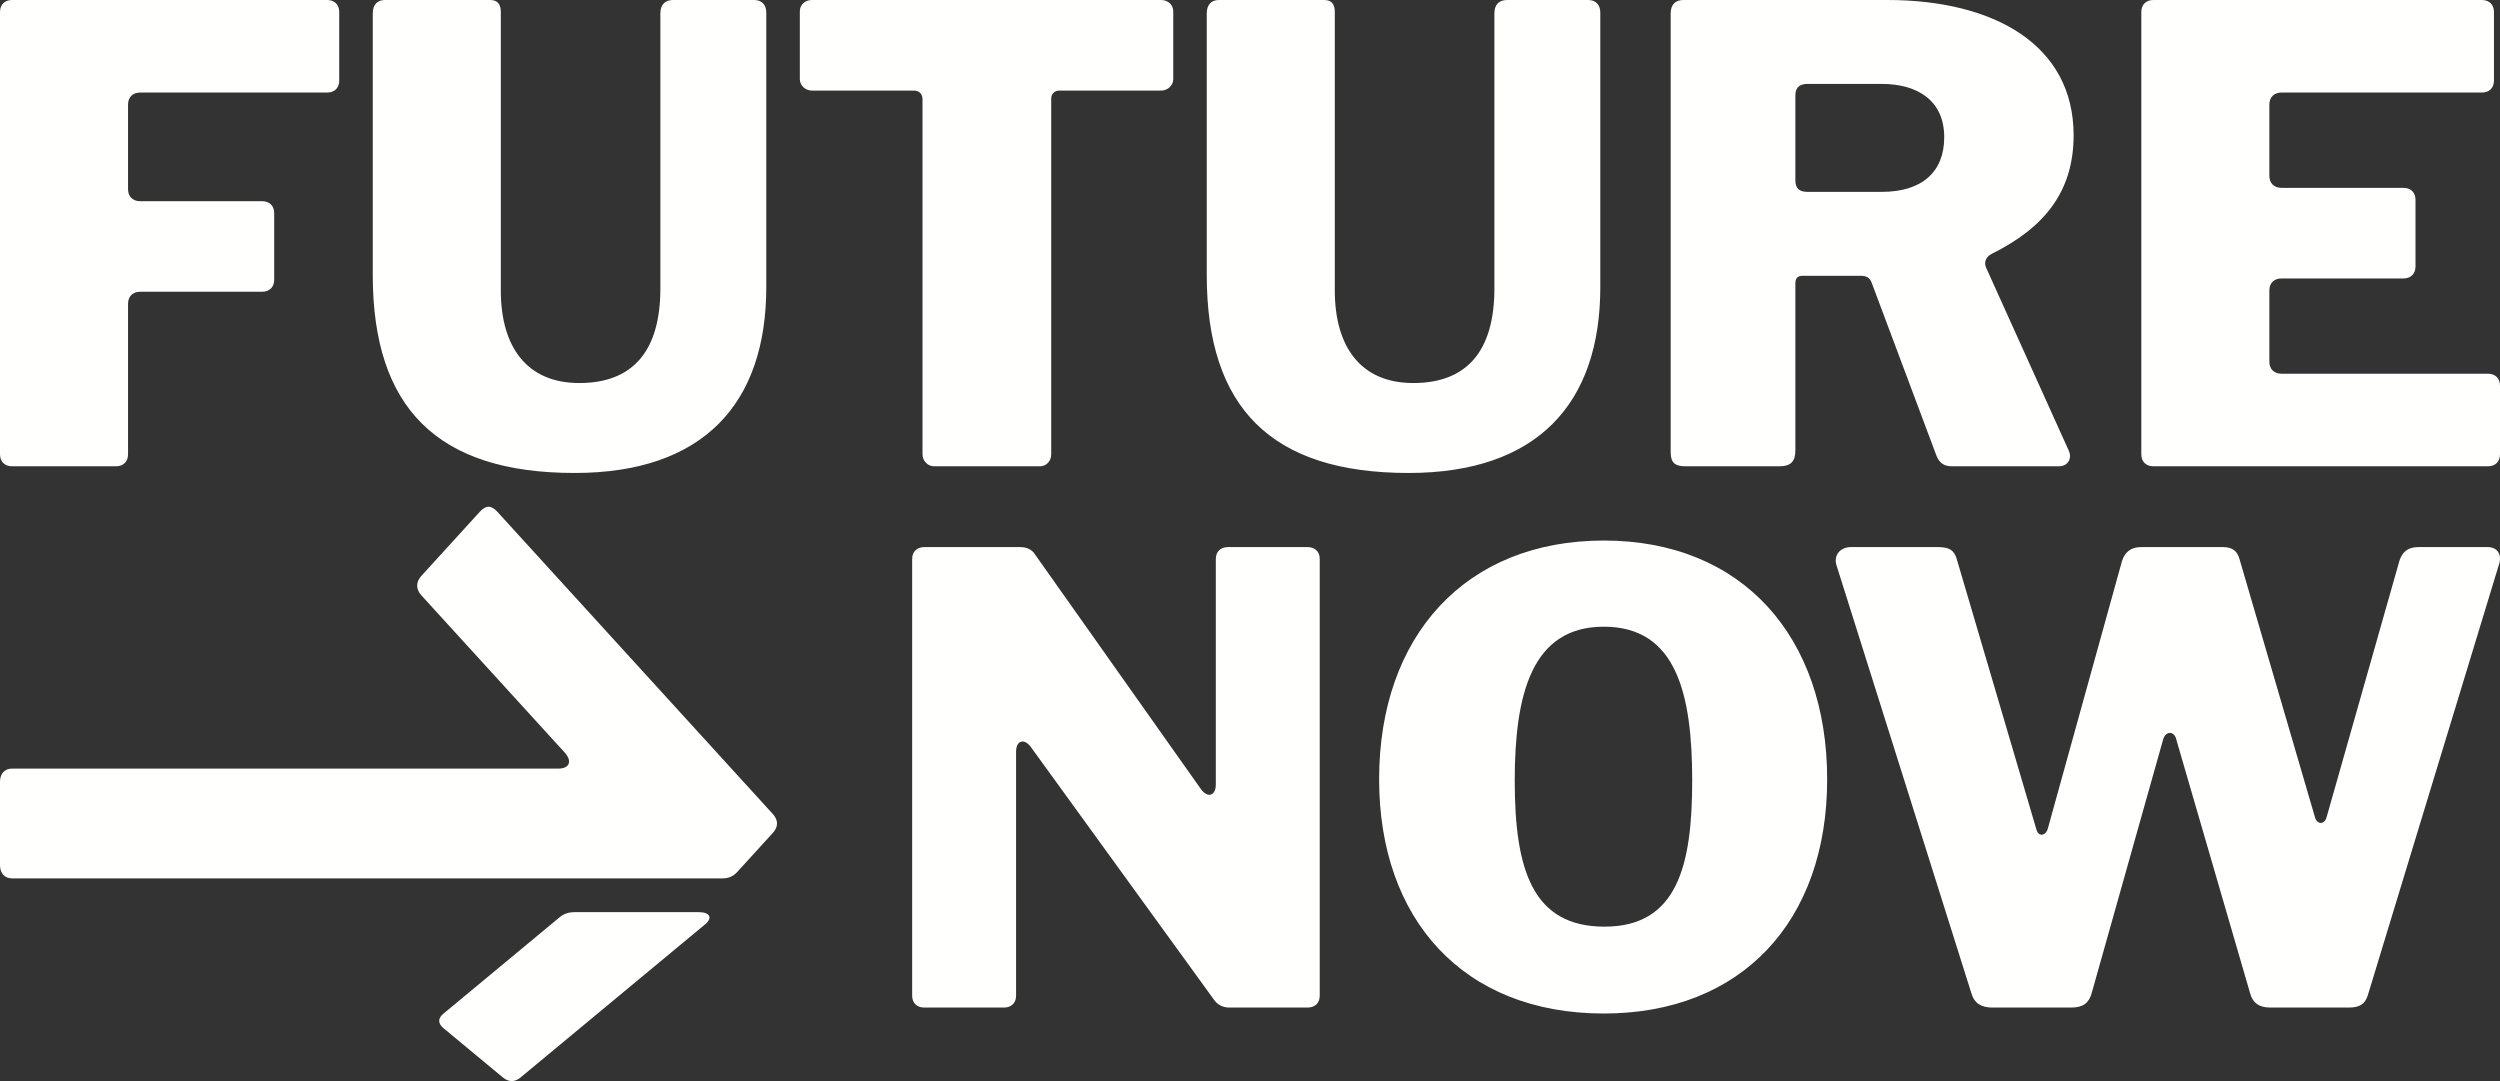
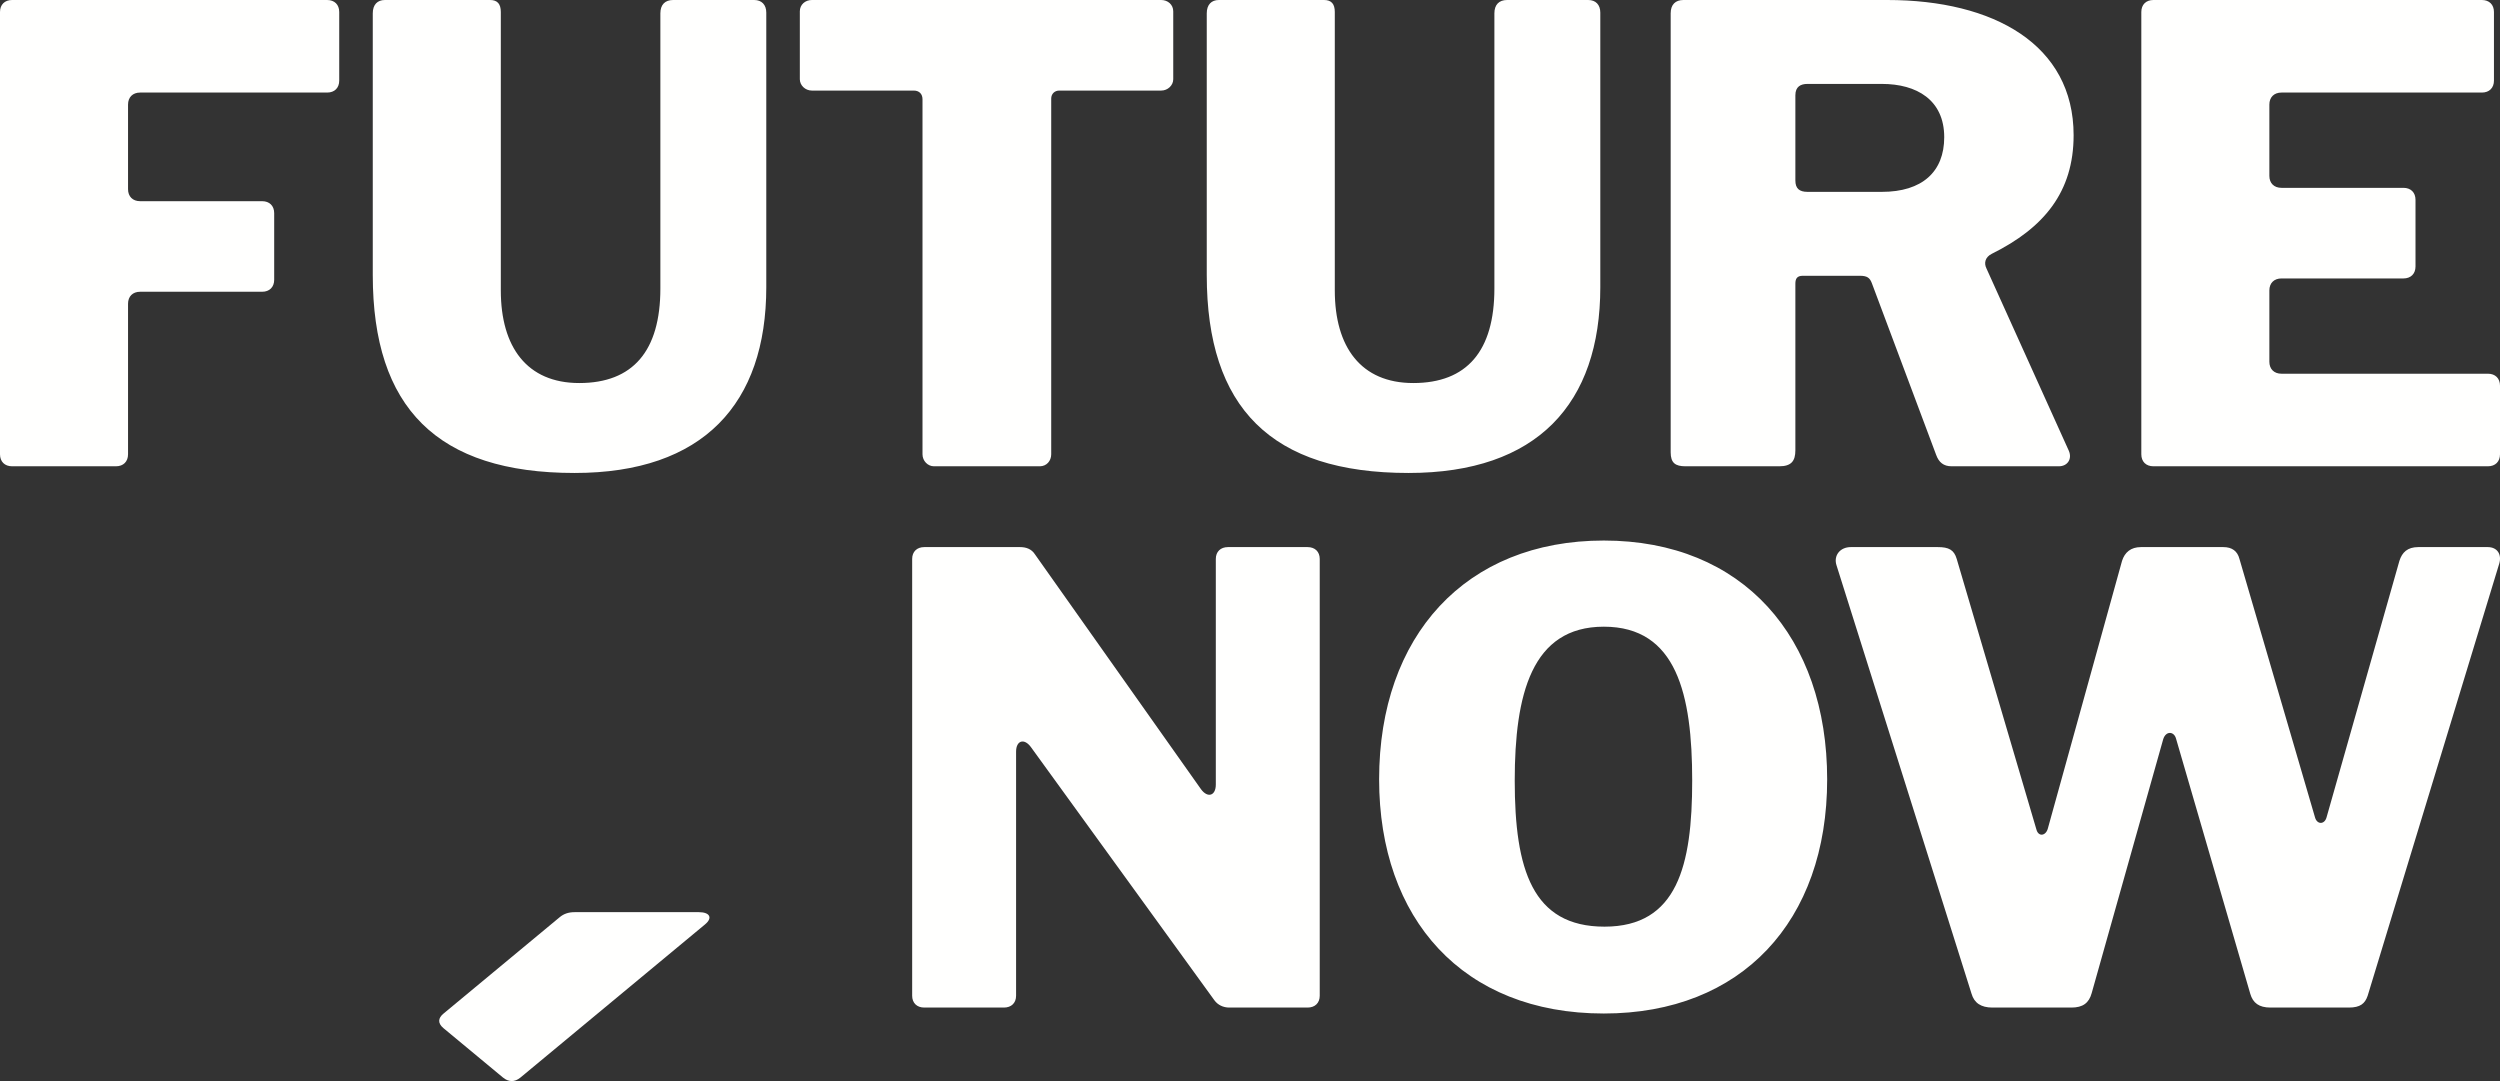
<svg xmlns="http://www.w3.org/2000/svg" width="74px" height="32px" viewBox="0 0 74 32" version="1.1">
  <rect x="0" y="0" width="74" height="32" fill="#333333" stroke="none" />
  <title>FutureNow_w</title>
  <desc>Created with Sketch.</desc>
  <g id="Page-1" stroke="none" stroke-width="1" fill="none" fill-rule="evenodd">
    <g id="FutureNow_w" transform="translate(0, -0.381)" fill="#FFFFFE">
      <path d="M17.007,14.381 C20.817,14.381 22.682,12.33 22.682,8.879 L22.682,0.755 C22.682,0.519 22.543,0.381 22.325,0.381 L19.924,0.381 C19.686,0.381 19.547,0.519 19.547,0.775 L19.547,8.919 C19.547,10.772 18.733,11.719 17.146,11.719 C15.598,11.719 14.824,10.654 14.824,8.978 L14.824,0.736 C14.824,0.499 14.725,0.381 14.506,0.381 L11.391,0.381 C11.172,0.381 11.034,0.519 11.034,0.775 L11.034,8.524 C11.034,12.448 12.939,14.381 17.007,14.381 L17.007,14.381 Z M27.643,14.183 L30.779,14.183 C30.977,14.183 31.116,14.026 31.116,13.828 L31.116,3.299 C31.116,3.161 31.215,3.062 31.354,3.062 L34.371,3.062 C34.569,3.062 34.728,2.905 34.728,2.727 L34.728,0.716 C34.728,0.519 34.569,0.381 34.371,0.381 L24.032,0.381 C23.833,0.381 23.675,0.519 23.675,0.716 L23.675,2.727 C23.675,2.905 23.833,3.062 24.032,3.062 L27.048,3.062 C27.207,3.062 27.306,3.161 27.306,3.319 L27.306,13.828 C27.306,14.026 27.465,14.183 27.643,14.183 L27.643,14.183 Z M41.693,14.381 C45.503,14.381 47.369,12.33 47.369,8.879 L47.369,0.755 C47.369,0.519 47.23,0.381 47.012,0.381 L44.61,0.381 C44.372,0.381 44.234,0.519 44.234,0.775 L44.234,8.919 C44.234,10.772 43.42,11.719 41.832,11.719 C40.284,11.719 39.51,10.654 39.51,8.978 L39.51,0.736 C39.51,0.499 39.411,0.381 39.193,0.381 L36.077,0.381 C35.859,0.381 35.72,0.519 35.72,0.775 L35.72,8.524 C35.72,12.448 37.625,14.381 41.693,14.381 L41.693,14.381 Z M49.889,14.183 L52.667,14.183 C53.024,14.183 53.143,14.026 53.143,13.71 L53.143,8.78 C53.143,8.642 53.183,8.544 53.362,8.544 L55.049,8.544 C55.267,8.544 55.346,8.603 55.406,8.761 L57.311,13.848 C57.39,14.065 57.529,14.183 57.767,14.183 L60.942,14.183 C61.2,14.183 61.339,13.966 61.24,13.73 L58.799,8.327 C58.72,8.169 58.759,7.992 58.958,7.893 C60.506,7.124 61.379,6.06 61.379,4.384 C61.379,1.702 59.017,0.381 55.862,0.381 L49.829,0.381 C49.591,0.381 49.452,0.519 49.452,0.775 L49.452,13.769 C49.452,14.085 49.591,14.183 49.889,14.183 L49.889,14.183 Z M53.501,6.06 C53.262,6.06 53.143,5.961 53.143,5.724 L53.143,3.2 C53.143,2.944 53.302,2.865 53.501,2.865 L55.703,2.865 C56.735,2.865 57.549,3.339 57.549,4.443 C57.549,5.468 56.894,6.06 55.703,6.06 L53.501,6.06 Z M67.173,11.088 L67.173,8.978 C67.173,8.761 67.312,8.623 67.531,8.623 L71.142,8.623 C71.361,8.623 71.499,8.485 71.499,8.268 L71.499,6.296 C71.499,6.079 71.361,5.941 71.142,5.941 L67.531,5.941 C67.312,5.941 67.173,5.803 67.173,5.586 L67.173,3.477 C67.173,3.259 67.312,3.121 67.531,3.121 L73.464,3.121 C73.682,3.121 73.821,2.983 73.821,2.767 L73.821,0.736 C73.821,0.519 73.682,0.381 73.464,0.381 L63.74,0.381 C63.522,0.381 63.383,0.519 63.383,0.736 L63.383,13.828 C63.383,14.045 63.522,14.183 63.74,14.183 L73.643,14.183 C73.861,14.183 74,14.045 74,13.828 L74,11.797 C74,11.581 73.861,11.443 73.643,11.443 L67.531,11.443 C67.312,11.443 67.173,11.304 67.173,11.088 L67.173,11.088 Z M3.79,13.828 L3.79,9.372 C3.79,9.155 3.929,9.017 4.147,9.017 L7.759,9.017 C7.977,9.017 8.116,8.879 8.116,8.662 L8.116,6.69 C8.116,6.474 7.977,6.336 7.759,6.336 L4.147,6.336 C3.929,6.336 3.79,6.198 3.79,5.981 L3.79,3.477 C3.79,3.259 3.929,3.121 4.147,3.121 L9.684,3.121 C9.903,3.121 10.041,2.983 10.041,2.767 L10.041,0.736 C10.041,0.519 9.903,0.381 9.684,0.381 L0.357,0.381 C0.139,0.381 0,0.519 0,0.736 L0,13.828 C0,14.045 0.139,14.183 0.357,14.183 L3.433,14.183 C3.651,14.183 3.79,14.045 3.79,13.828 L3.79,13.828 Z" id="Fill-1" />
      <path d="M27.359,30.205 L29.716,30.205 C29.936,30.205 30.076,30.069 30.076,29.855 L30.076,22.631 C30.076,22.3 30.316,22.222 30.515,22.495 L35.948,29.992 C36.048,30.128 36.208,30.205 36.387,30.205 L38.704,30.205 C38.924,30.205 39.064,30.069 39.064,29.855 L39.064,16.926 C39.064,16.712 38.924,16.575 38.704,16.575 L36.348,16.575 C36.128,16.575 35.988,16.712 35.988,16.926 L35.988,23.604 C35.988,23.936 35.748,24.013 35.549,23.741 L30.635,16.79 C30.535,16.633 30.375,16.575 30.196,16.575 L27.359,16.575 C27.14,16.575 27,16.712 27,16.926 L27,29.855 C27,30.069 27.14,30.205 27.359,30.205 M47.473,30.381 C51.547,30.381 54.084,27.655 54.084,23.449 C54.084,19.243 51.587,16.381 47.473,16.381 C43.378,16.381 40.822,19.204 40.822,23.449 C40.822,27.577 43.298,30.381 47.473,30.381 M47.493,27.81 C45.356,27.81 44.836,26.116 44.836,23.488 C44.836,20.937 45.336,18.931 47.473,18.931 C49.63,18.931 50.089,20.937 50.089,23.488 C50.089,26 49.65,27.81 47.493,27.81 M58.978,30.205 L61.314,30.205 C61.654,30.205 61.834,30.069 61.914,29.777 L64.031,22.261 C64.111,22.007 64.351,22.027 64.41,22.242 L66.608,29.797 C66.687,30.069 66.867,30.205 67.207,30.205 L69.524,30.205 C69.863,30.205 70.003,30.089 70.083,29.855 L73.978,17.062 C74.058,16.79 73.918,16.575 73.638,16.575 L71.581,16.575 C71.261,16.575 71.102,16.731 71.022,16.984 L68.865,24.578 C68.805,24.792 68.585,24.792 68.525,24.578 L66.288,16.926 C66.228,16.692 66.068,16.575 65.809,16.575 L63.372,16.575 C63.072,16.575 62.892,16.731 62.812,16.984 L60.615,24.909 C60.556,25.124 60.336,25.162 60.276,24.928 L57.919,16.926 C57.839,16.653 57.68,16.575 57.36,16.575 L54.783,16.575 C54.464,16.575 54.264,16.828 54.363,17.121 L58.358,29.797 C58.438,30.069 58.638,30.205 58.978,30.205" id="Fill-3" />
-       <path d="M22.874,24.474 L14.719,15.527 C14.541,15.332 14.383,15.332 14.205,15.527 L12.467,17.433 C12.309,17.607 12.309,17.823 12.467,17.997 L16.713,22.654 C16.95,22.914 16.851,23.131 16.535,23.131 L0.356,23.131 C0.138,23.131 0,23.283 0,23.521 L0,25.991 C0,26.229 0.138,26.381 0.356,26.381 L21.393,26.381 C21.571,26.381 21.709,26.316 21.827,26.186 L22.874,25.037 C23.052,24.843 23.032,24.648 22.874,24.474" id="Fill-5" />
      <path d="M20.687,27.381 L17.007,27.381 C16.828,27.381 16.687,27.43 16.567,27.53 L13.127,30.384 C12.968,30.516 12.948,30.665 13.127,30.815 L14.887,32.275 C15.047,32.407 15.227,32.424 15.407,32.275 L20.867,27.745 C21.107,27.547 21.007,27.381 20.687,27.381" id="Fill-7" />
    </g>
  </g>
</svg>